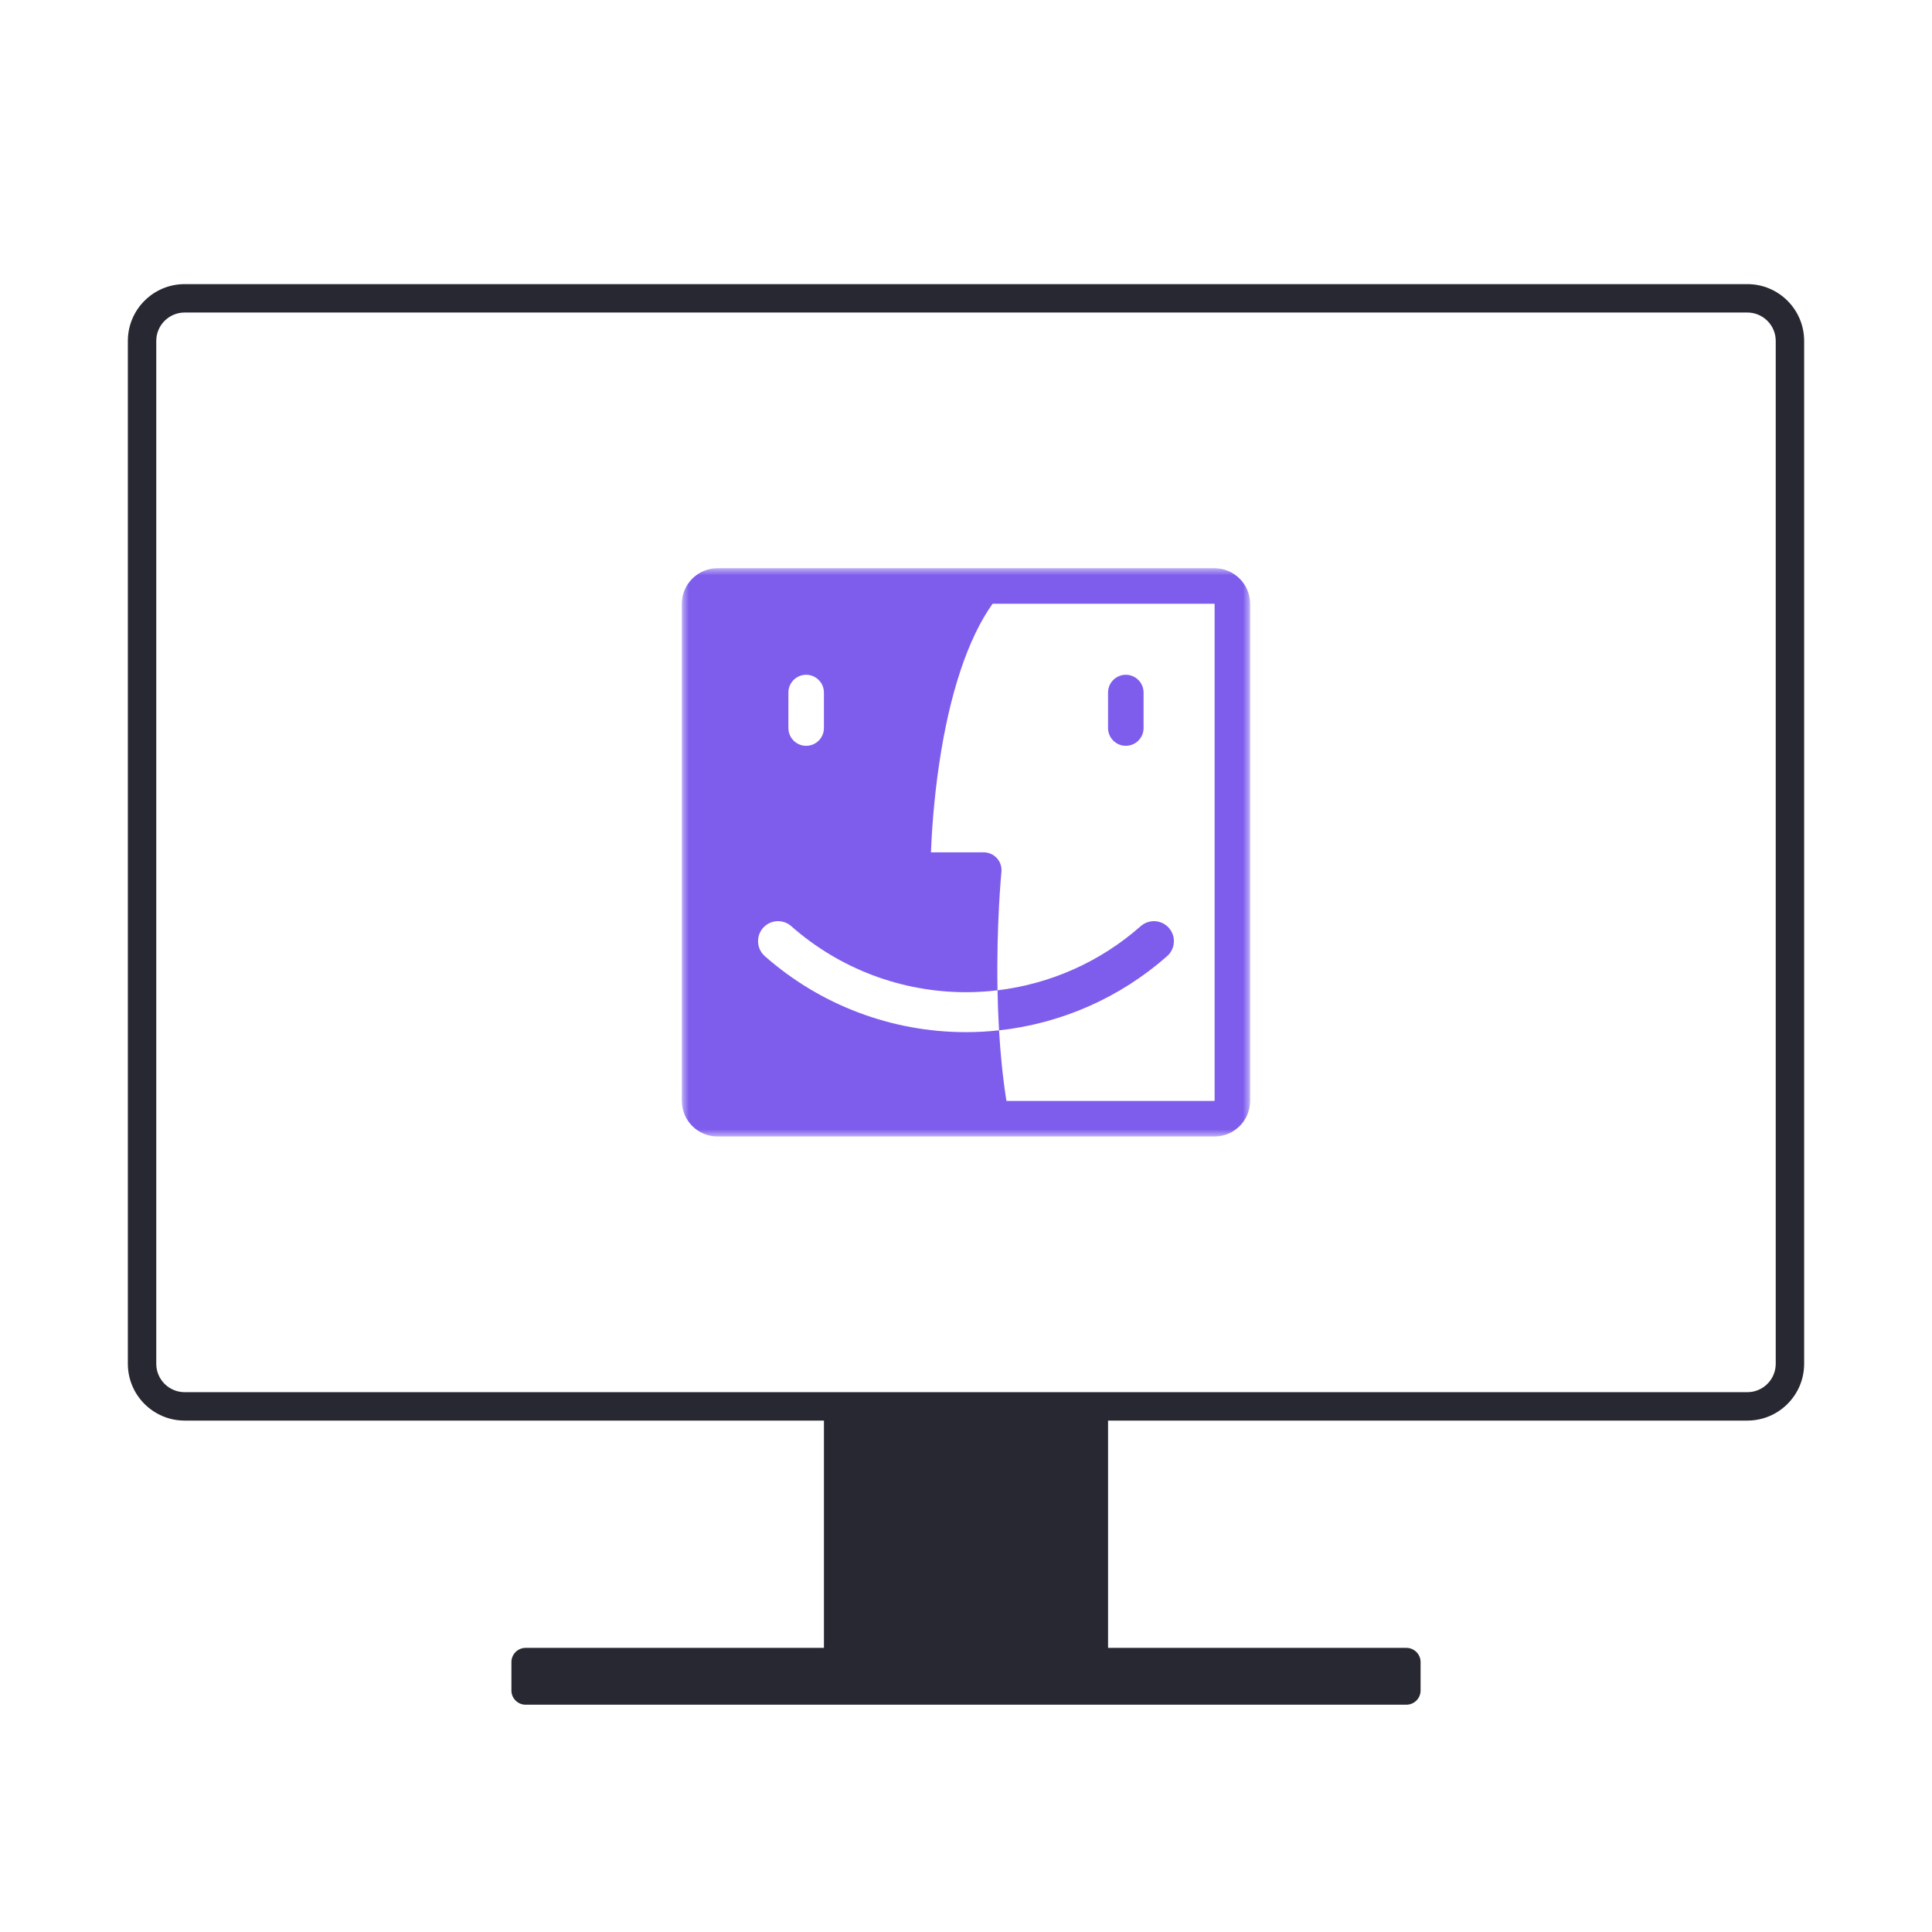
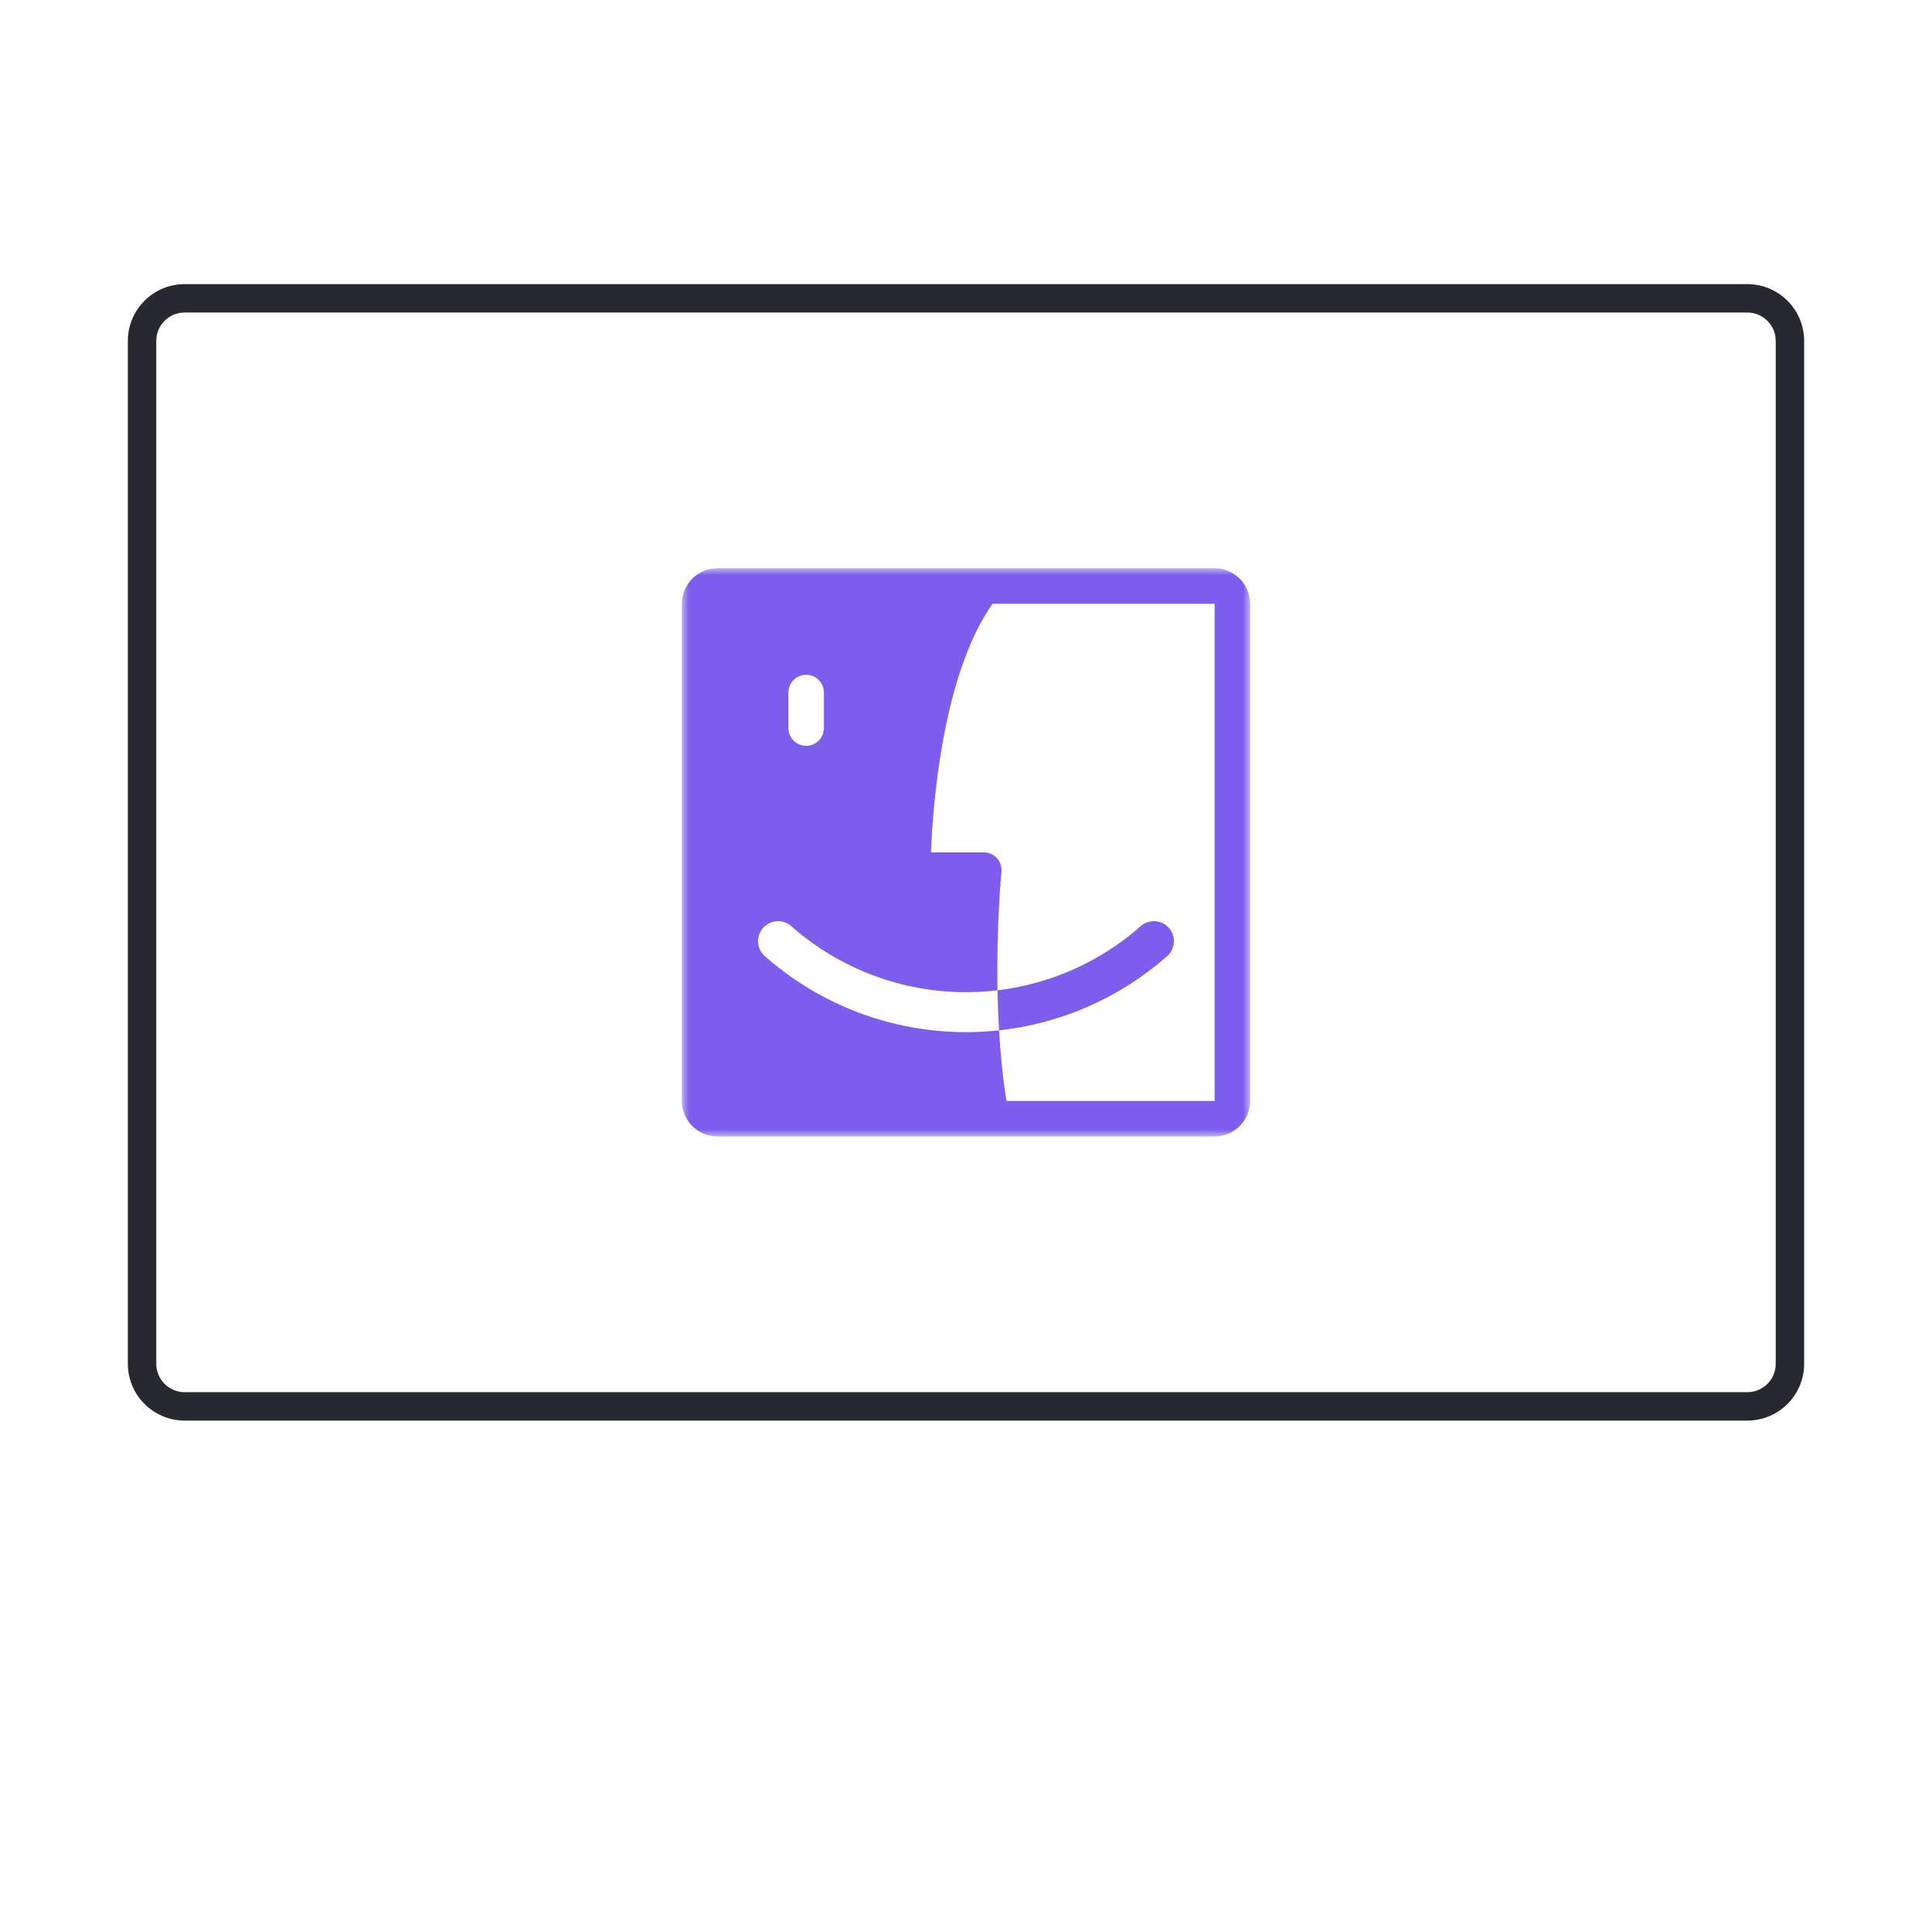
<svg xmlns="http://www.w3.org/2000/svg" xmlns:xlink="http://www.w3.org/1999/xlink" width="136" height="136" viewBox="0 0 136 136">
  <defs>
    <polygon id="a" points="0 0 40 0 40 40 0 40" />
  </defs>
  <g fill="none" fill-rule="evenodd">
    <rect width="136" height="136" />
-     <path fill="#282832" d="M37,116 L99,116 C99.552,116 100,116.448 100,117 L100,119 C100,119.552 99.552,120 99,120 L37,120 C36.448,120 36,119.552 36,119 L36,117 C36,116.448 36.448,116 37,116 Z" />
-     <rect width="20" height="19" x="58" y="99" fill="#282832" />
    <path fill="#282832" fill-rule="nonzero" d="M123,20 C125.209,20 127,21.791 127,24 L127,96 C127,98.209 125.209,100 123,100 L13,100 C10.791,100 9,98.209 9,96 L9,24 C9,21.791 10.791,20 13,20 L123,20 Z M123,22 L13,22 C11.895,22 11,22.895 11,24 L11,96 C11,97.105 11.895,98 13,98 L123,98 C124.105,98 125,97.105 125,96 L125,24 C125,22.895 124.105,22 123,22 Z" />
    <g transform="translate(48 40)">
-       <path fill="#000" d="M22.316,31.862 C22.316,31.843 22.314,31.821 22.314,31.802 C22.314,31.821 22.316,31.843 22.316,31.862 Z" />
      <mask id="b" fill="#fff">
        <use xlink:href="#a" />
      </mask>
      <path fill="#000" d="M22.286,31.147 C22.286,31.131 22.286,31.117 22.284,31.101 C22.284,31.117 22.284,31.131 22.286,31.147 Z" mask="url(#b)" />
      <path fill="#7E5DED" d="M37.5,0 L2.497,0 C1.122,0 -0.003,1.125 -0.003,2.5 L-0.003,37.5 C-0.003,38.875 1.122,40 2.497,40 L37.5,40 C38.875,40 40,38.875 40,37.5 L40,2.5 C40,1.125 38.875,0 37.5,0 Z M7.498,8.75 C7.498,8.06 8.058,7.5 8.748,7.5 C9.438,7.5 9.998,8.06 9.998,8.75 L9.998,11.25 C9.998,11.94 9.438,12.5 8.748,12.5 C8.058,12.5 7.498,11.94 7.498,11.25 L7.498,8.75 Z M37.5,37.5 L22.847,37.5 C22.586,35.856 22.421,34.161 22.325,32.515 C22.325,32.52 22.325,32.524 22.326,32.529 C21.556,32.612 20.78,32.656 19.999,32.656 C14.777,32.656 9.749,30.756 5.837,27.305 C5.255,26.791 5.2,25.903 5.714,25.32 C6.228,24.738 7.116,24.682 7.699,25.196 C11.095,28.194 15.463,29.844 19.999,29.844 C20.744,29.844 21.485,29.799 22.219,29.71 C22.133,25.093 22.488,21.432 22.494,21.374 C22.529,21.022 22.414,20.672 22.176,20.411 C21.939,20.15 21.602,20 21.25,20 L17.532,20 C17.586,18.648 17.731,16.335 18.116,13.742 C18.852,8.791 20.147,4.924 21.872,2.5 L37.501,2.5 L37.501,37.5 L37.5,37.5 Z" mask="url(#b)" />
-       <path fill="#7E5DED" d="M31.249,12.5 C30.559,12.5 29.999,11.94 29.999,11.25 L29.999,8.75 C29.999,8.06 30.559,7.5 31.249,7.5 C31.94,7.5 32.5,8.06 32.5,8.75 L32.5,11.25 C32.5,11.94 31.94,12.5 31.249,12.5 Z" />
      <path fill="#000" d="M21.111 32.645C20.969 32.661 20.826 32.674 20.684 32.682 20.826 32.671 20.969 32.661 21.111 32.645ZM19.999 32.689C20.182 32.689 20.365 32.684 20.547 32.673 20.365 32.684 20.182 32.689 19.999 32.689ZM21.056 29.844C21.091 29.841 21.127 29.836 21.161 29.833 21.127 29.838 21.091 29.841 21.056 29.844ZM20.51 29.867C20.552 29.864 20.594 29.861 20.636 29.859 20.594 29.861 20.552 29.867 20.51 29.867Z" />
      <path fill="#7E5DED" d="M34.283,25.32 C33.77,24.738 32.881,24.682 32.298,25.196 C29.461,27.701 25.944,29.264 22.219,29.711 C22.235,30.62 22.269,31.566 22.326,32.53 C26.7,32.052 30.834,30.24 34.16,27.305 C34.742,26.791 34.797,25.903 34.283,25.32 Z" />
-       <path fill="#000" d="M22.323 32.529C22.142 32.57 21.962 32.603 21.781 32.634 21.962 32.603 22.142 32.567 22.323 32.529ZM21.697 32.598C21.545 32.625 21.392 32.646 21.239 32.665 21.391 32.646 21.545 32.625 21.697 32.598Z" />
+       <path fill="#000" d="M22.323 32.529C22.142 32.57 21.962 32.603 21.781 32.634 21.962 32.603 22.142 32.567 22.323 32.529ZM21.697 32.598Z" />
    </g>
  </g>
</svg>